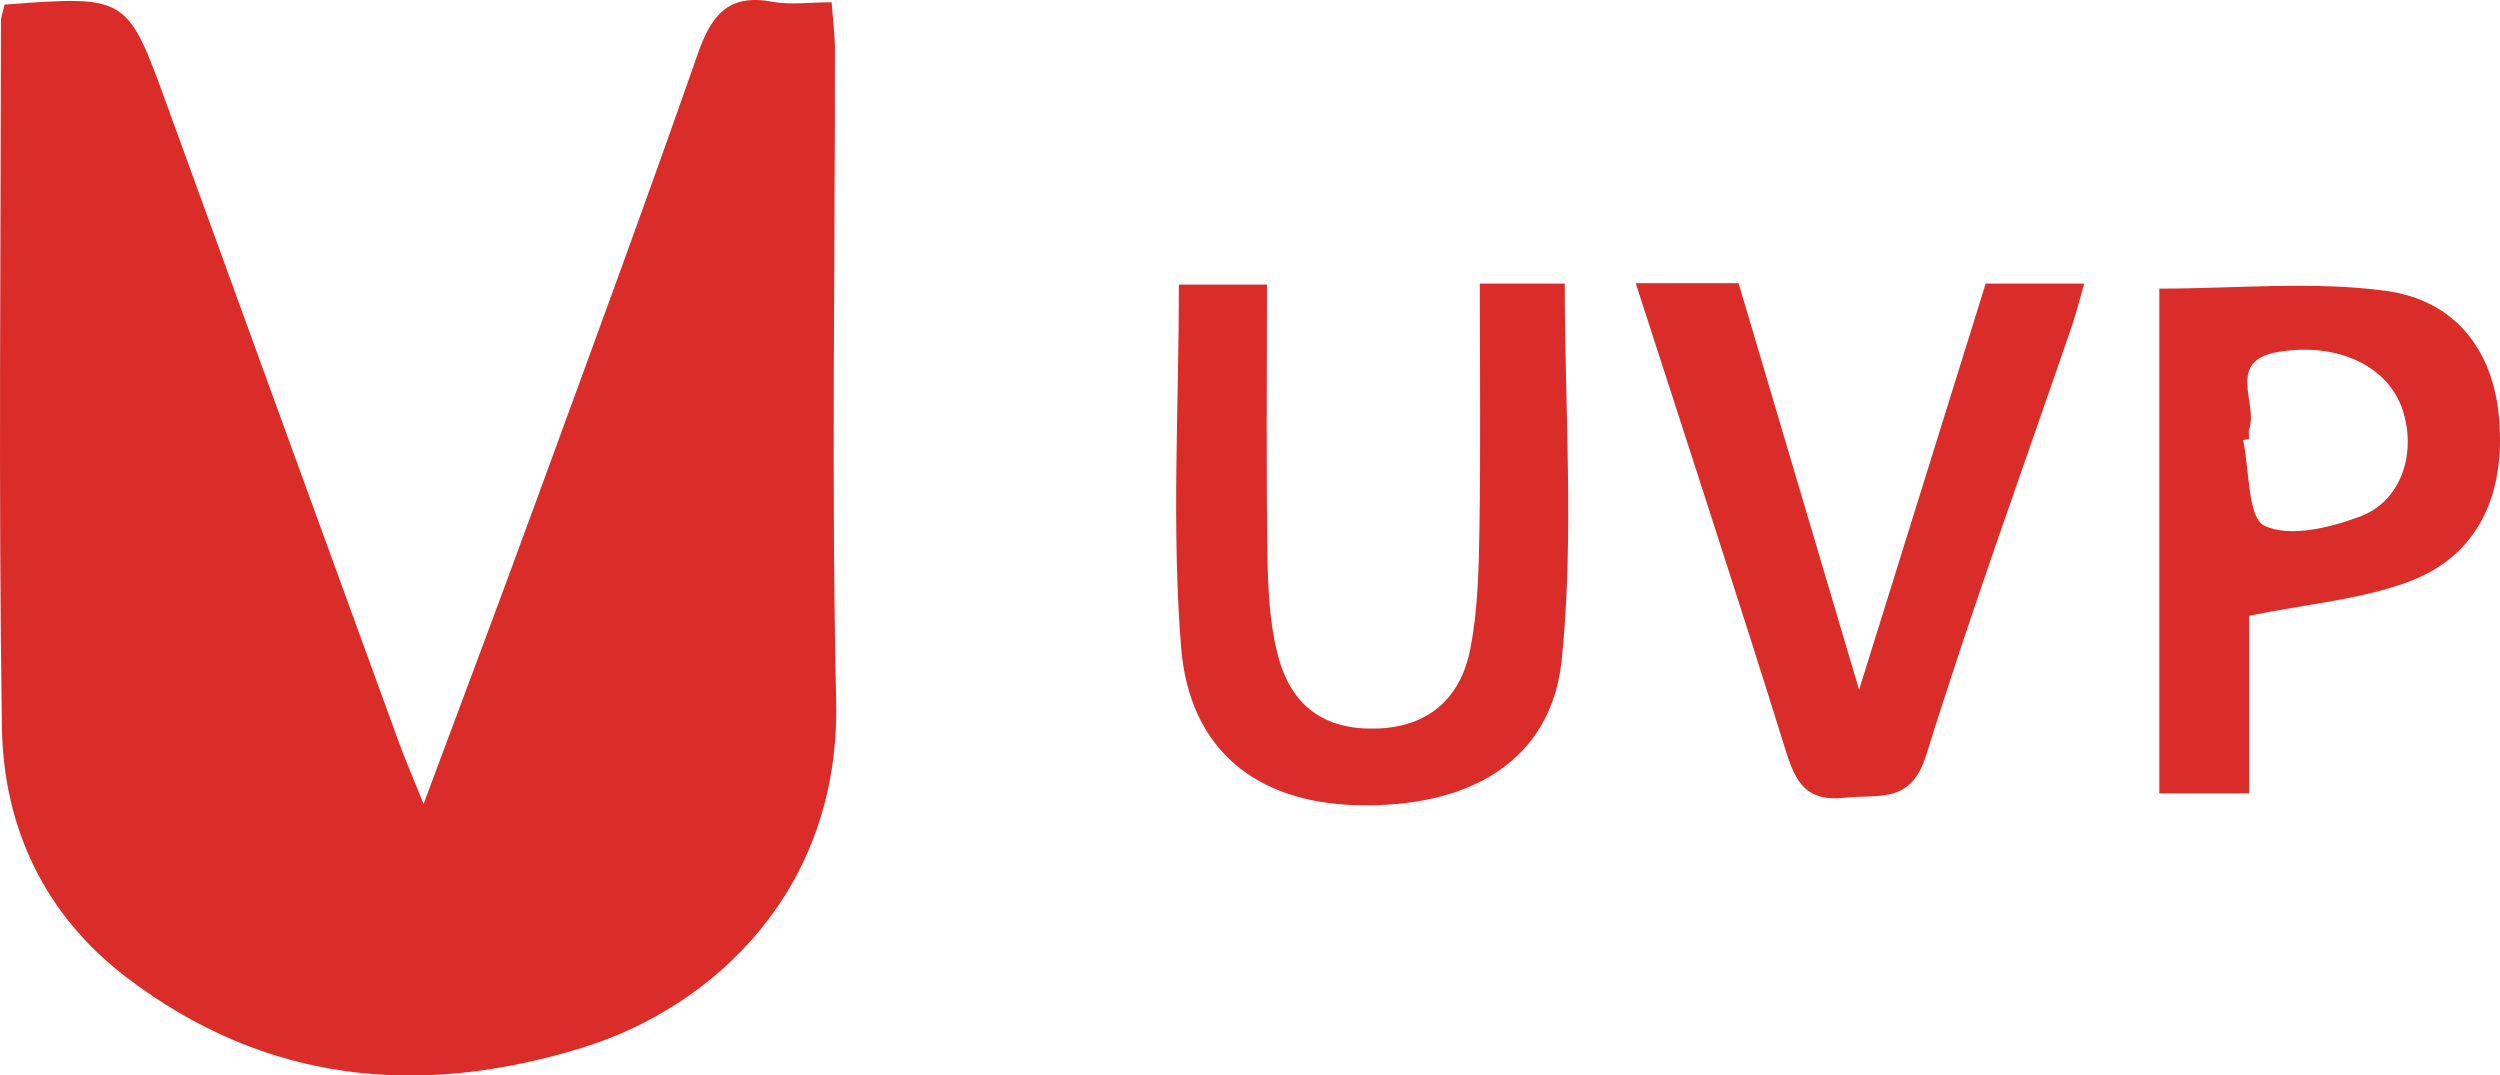
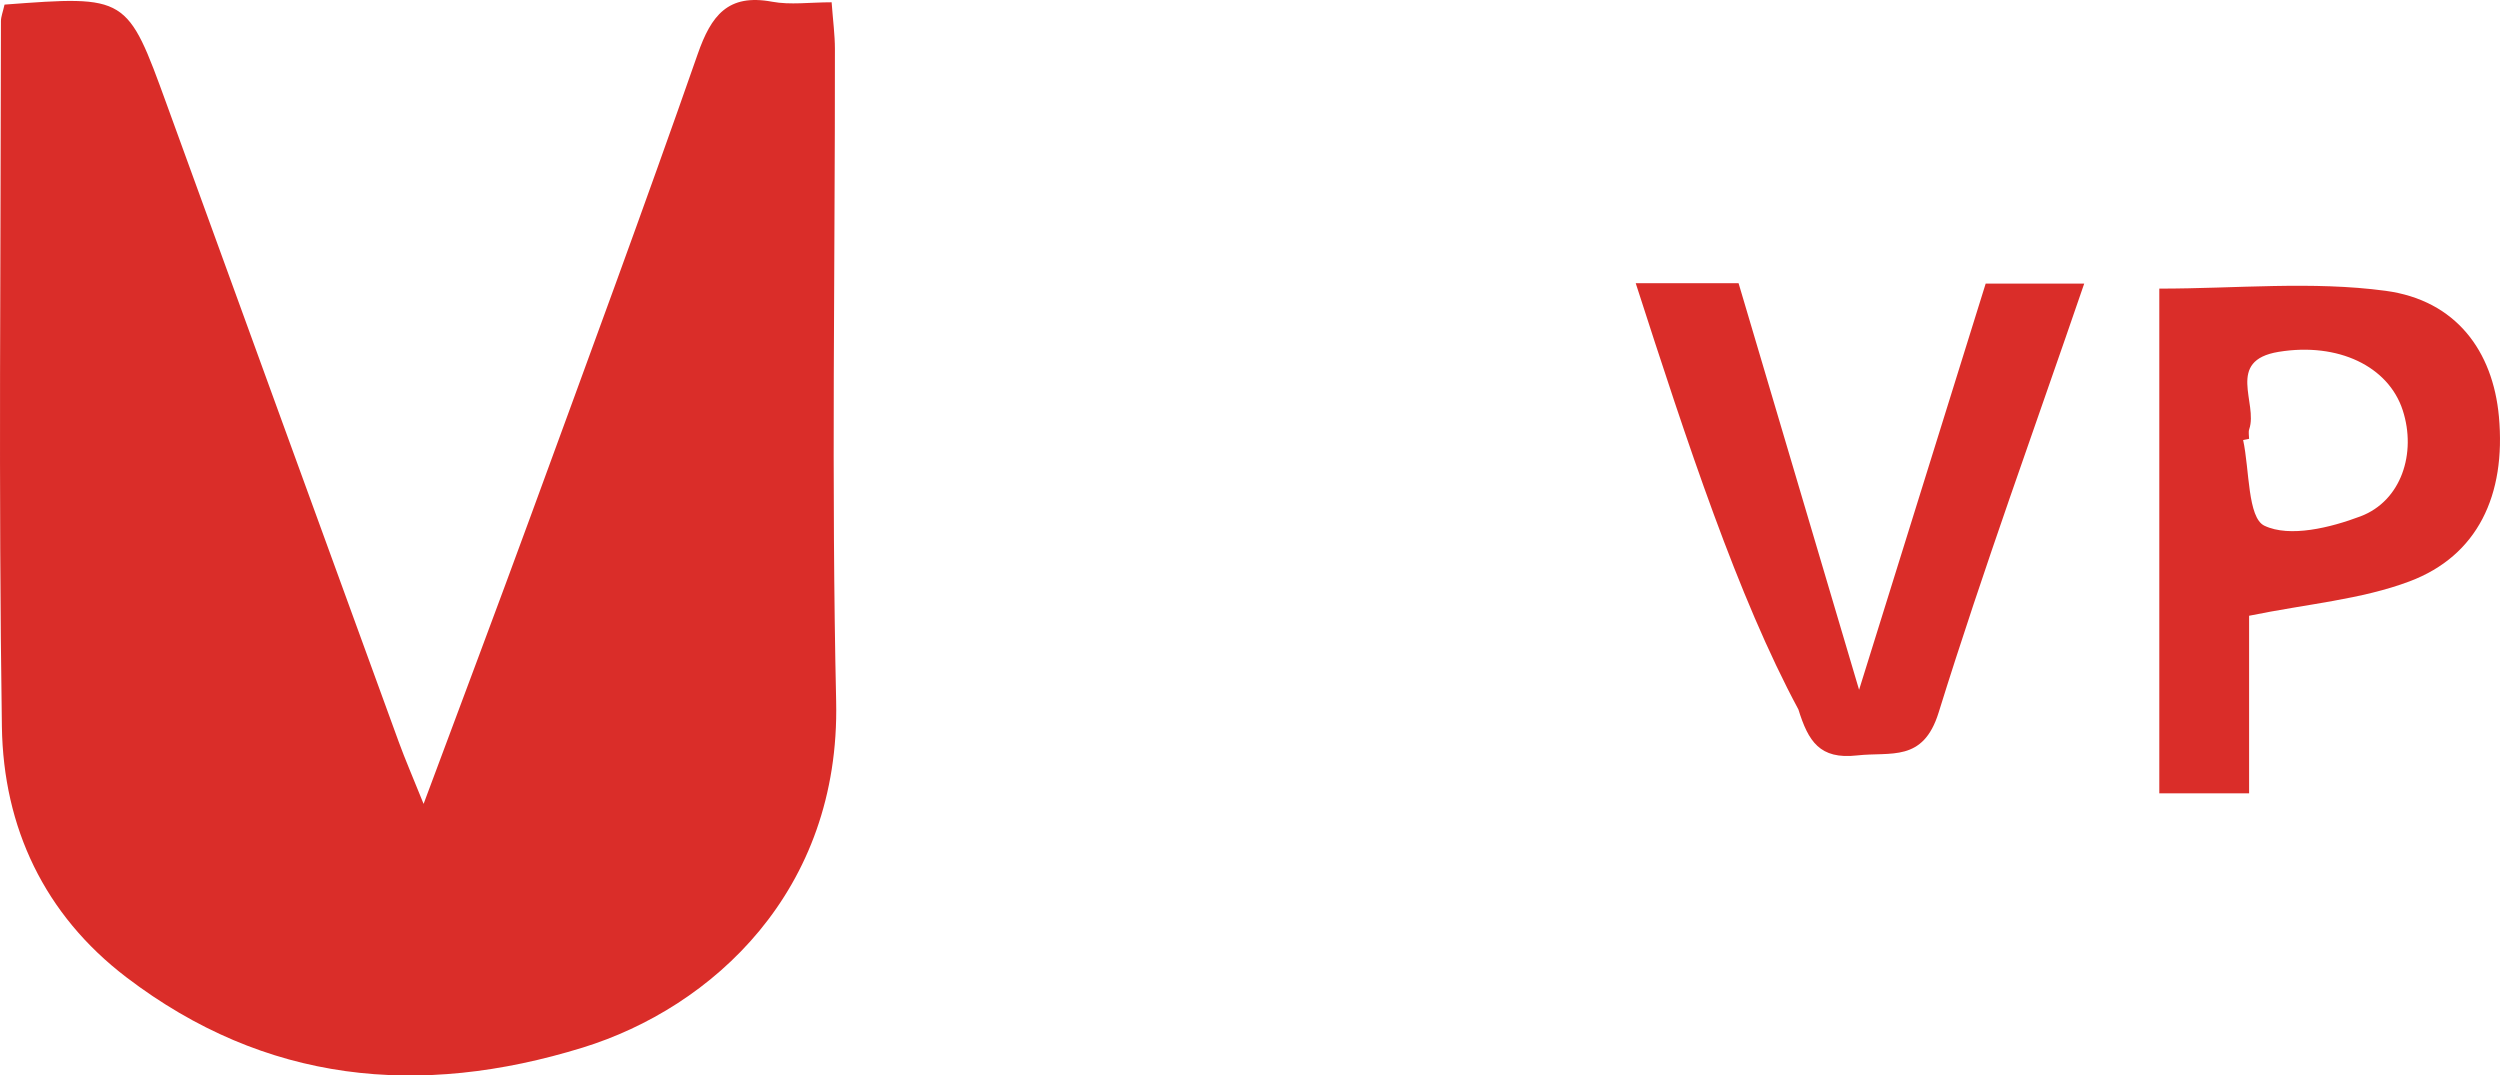
<svg xmlns="http://www.w3.org/2000/svg" version="1.1" x="0px" y="0px" width="238.983px" height="102.81px" viewBox="0 0 238.983 102.81" style="enable-background:new 0 0 238.983 102.81;" xml:space="preserve">
  <style type="text/css">
	.st0{fill:#DA2D29;}
</style>
  <defs>
</defs>
  <g>
    <path class="st0" d="M0.434,0.44c11.728-0.879,11.719-0.876,15.508,9.55c7.384,20.316,14.775,40.628,22.177,60.937   c0.606,1.662,1.314,3.287,2.374,5.92c3.659-9.828,7.002-18.681,10.254-27.567C56.12,34.597,61.541,19.928,66.696,5.167   c1.287-3.684,2.885-5.788,7.106-5.003c1.75,0.325,3.611,0.054,5.696,0.054c0.131,1.779,0.313,3.115,0.314,4.452   c0.018,20.79-0.343,41.588,0.118,62.368c0.403,18.169-11.889,29.293-24.222,33.103c-15.613,4.824-30.335,3.41-43.624-6.717   C4.228,87.436,0.323,79.083,0.181,69.476C-0.153,46.997,0.075,24.51,0.09,2.026C0.091,1.592,0.273,1.158,0.434,0.44z" />
-     <path class="st0" d="M141.461,27.108c3.238,0,5.82,0,8.118,0c0,12.094,0.915,24.121-0.286,35.934   c-0.985,9.688-8.811,14.238-19.708,13.922c-9.428-0.274-15.883-5.231-16.678-15.073c-0.921-11.408-0.215-22.948-0.215-34.685   c2.461,0,5.15,0,8.422,0c0,8.661-0.083,17.228,0.043,25.791c0.047,3.2,0.194,6.493,0.981,9.568   c1.284,5.024,4.551,7.215,9.411,7.081c4.734-0.13,8.034-2.621,9.008-7.649c0.723-3.735,0.806-7.625,0.867-11.45   C141.548,42.88,141.461,35.21,141.461,27.108z" />
-     <path class="st0" d="M156.364,27.073c3.536,0,6.438,0,9.831,0c3.751,12.653,7.513,25.344,11.521,38.867   c4.207-13.497,8.145-26.135,12.101-38.828c3.188,0,6.077,0,9.419,0c-0.437,1.512-0.751,2.796-1.178,4.042   c-4.677,13.658-9.635,27.228-13.918,41.008c-1.486,4.781-4.574,3.73-7.794,4.094c-3.577,0.404-4.662-1.354-5.61-4.398   C166.13,57.063,161.289,42.34,156.364,27.073z" />
+     <path class="st0" d="M156.364,27.073c3.536,0,6.438,0,9.831,0c3.751,12.653,7.513,25.344,11.521,38.867   c4.207-13.497,8.145-26.135,12.101-38.828c3.188,0,6.077,0,9.419,0c-4.677,13.658-9.635,27.228-13.918,41.008c-1.486,4.781-4.574,3.73-7.794,4.094c-3.577,0.404-4.662-1.354-5.61-4.398   C166.13,57.063,161.289,42.34,156.364,27.073z" />
    <path class="st0" d="M206.415,27.59c7.369,0,14.613-0.733,21.631,0.21c6.739,0.906,10.26,5.769,10.833,12.016   c0.688,7.502-2.028,13.309-8.545,15.76c-4.621,1.738-9.742,2.144-15.335,3.286c0,2.182,0,5.059,0,7.935c0,2.901,0,5.801,0,9.043   c-3.015,0-5.666,0-8.584,0C206.415,59.768,206.415,43.846,206.415,27.59z M214.998,41.949c-0.19,0.039-0.38,0.077-0.57,0.116   c0.616,2.863,0.424,7.426,2.036,8.191c2.415,1.147,6.308,0.189,9.186-0.898c3.906-1.475,5.363-6.047,4.037-10.133   c-1.367-4.215-6.178-6.518-11.854-5.593c-5.109,0.832-1.962,4.9-2.823,7.399C214.917,41.306,214.998,41.642,214.998,41.949z" />
  </g>
</svg>